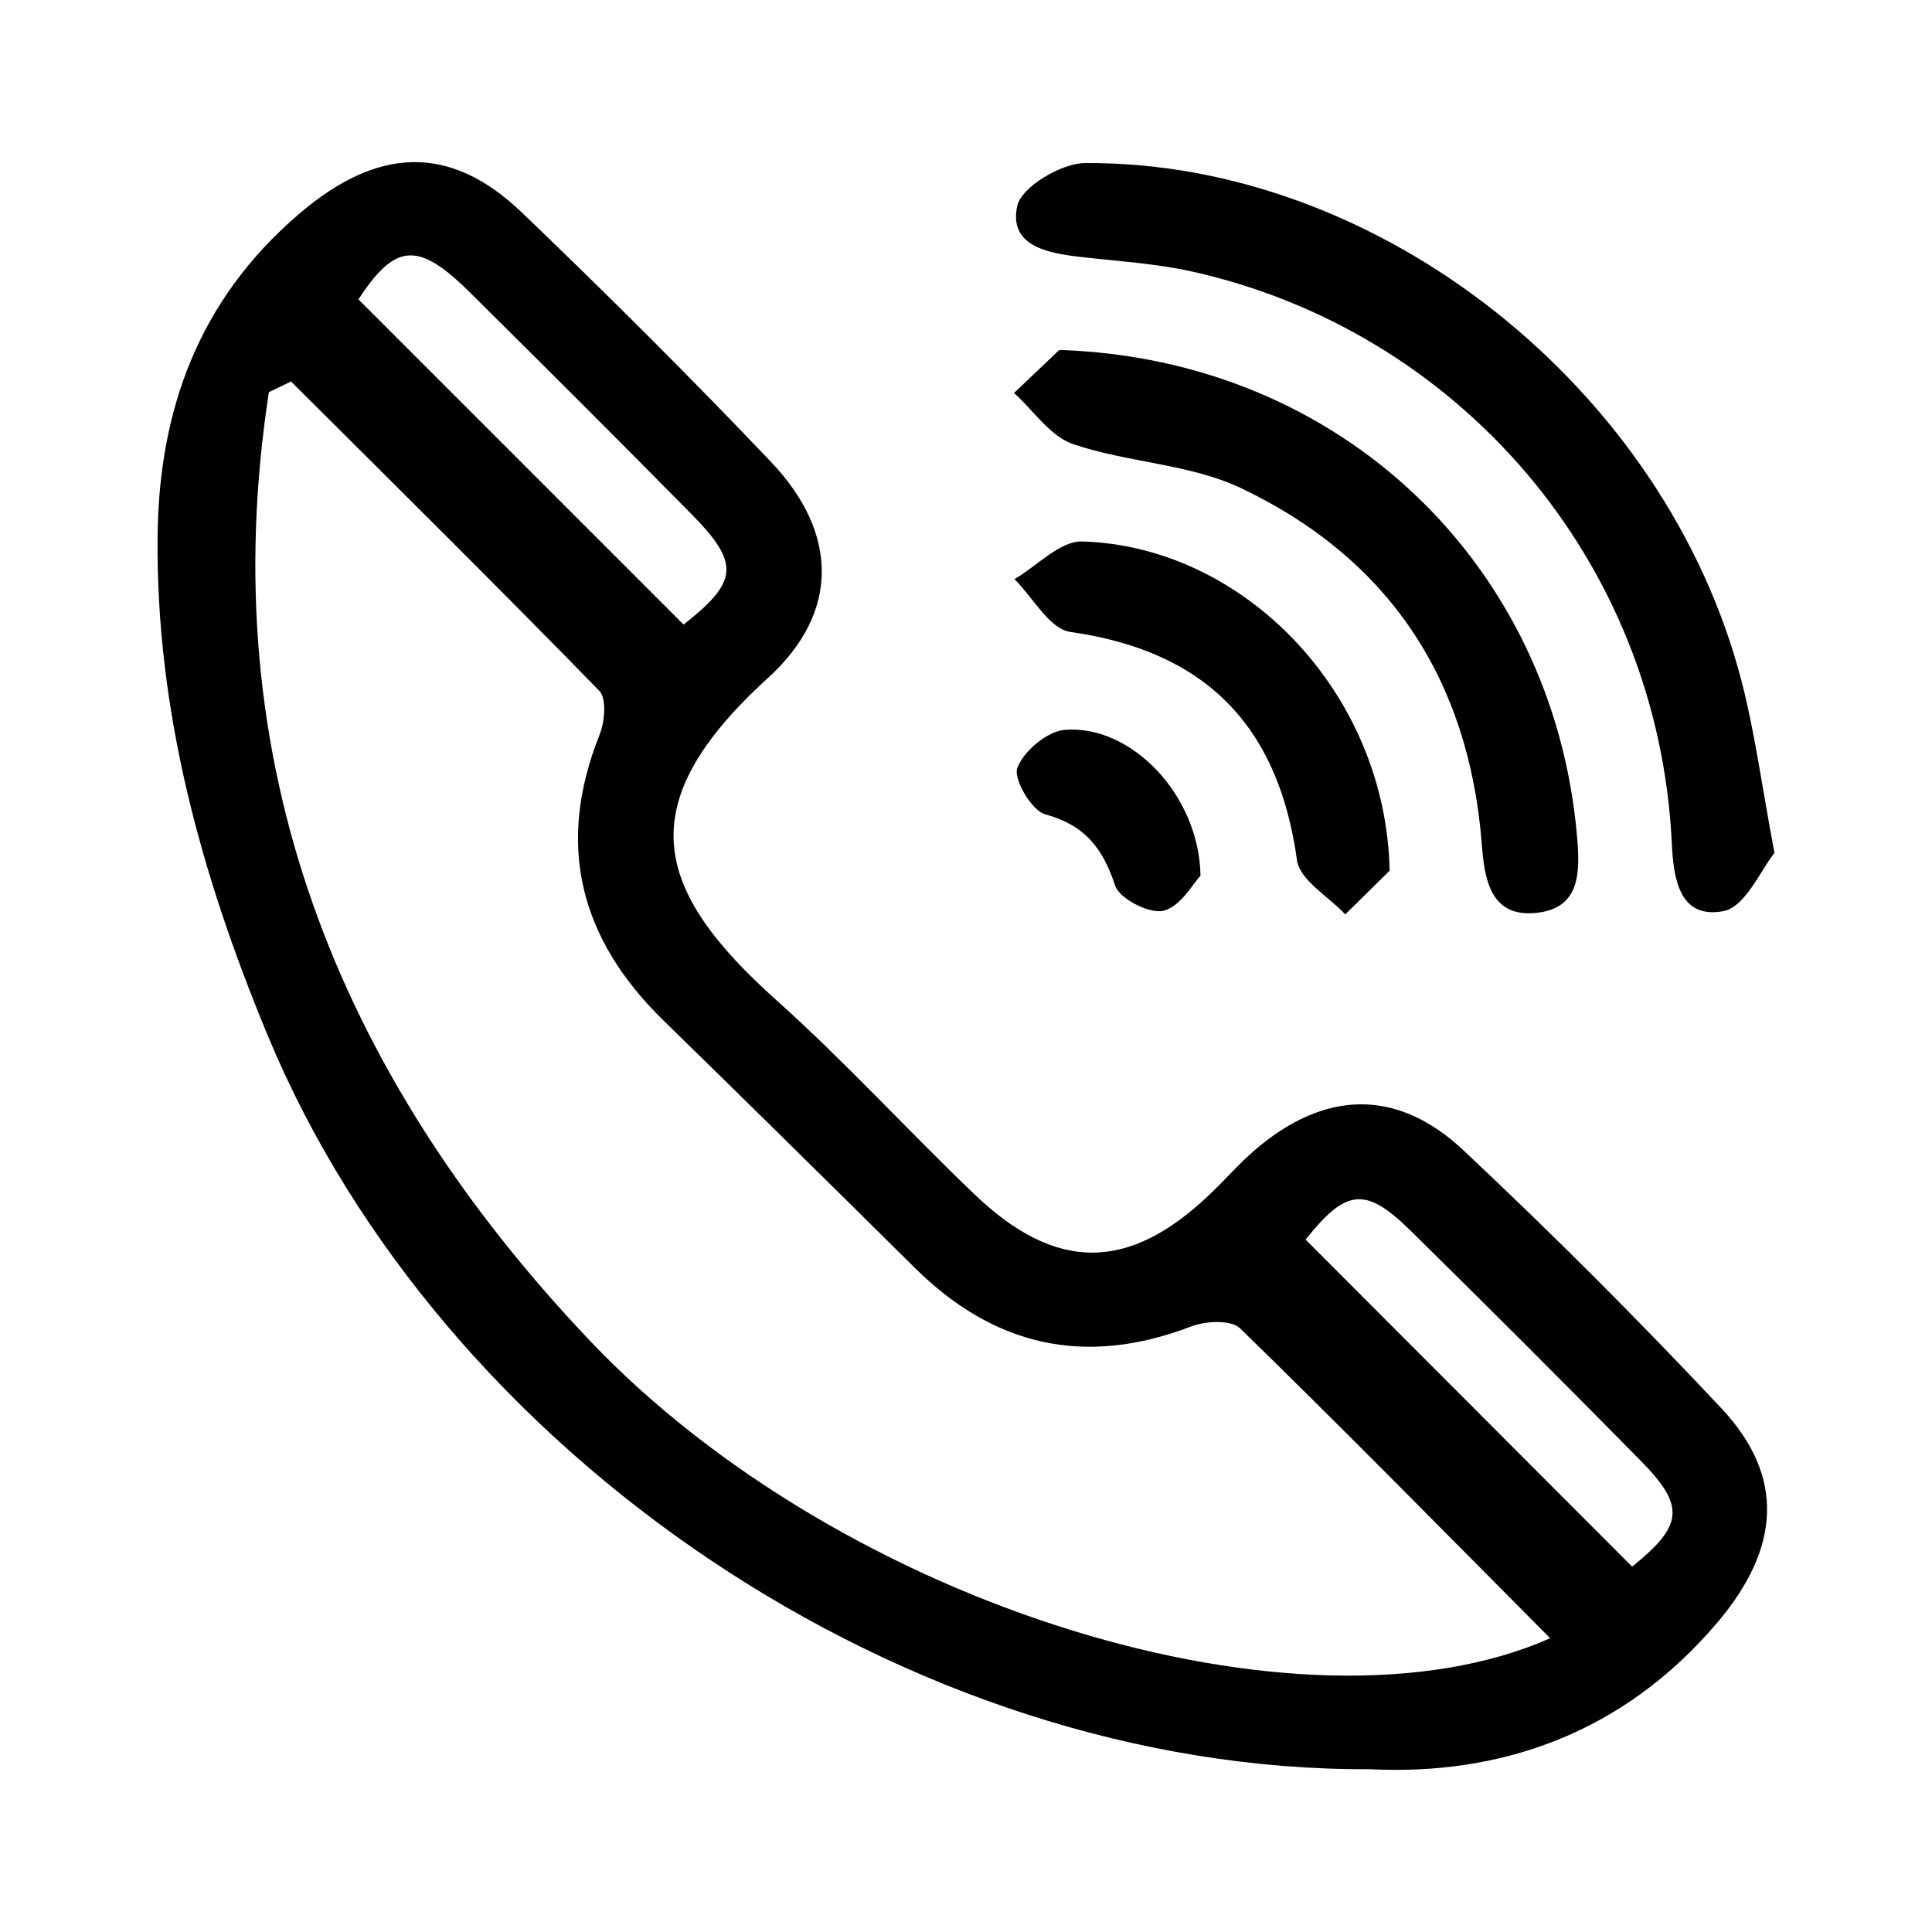
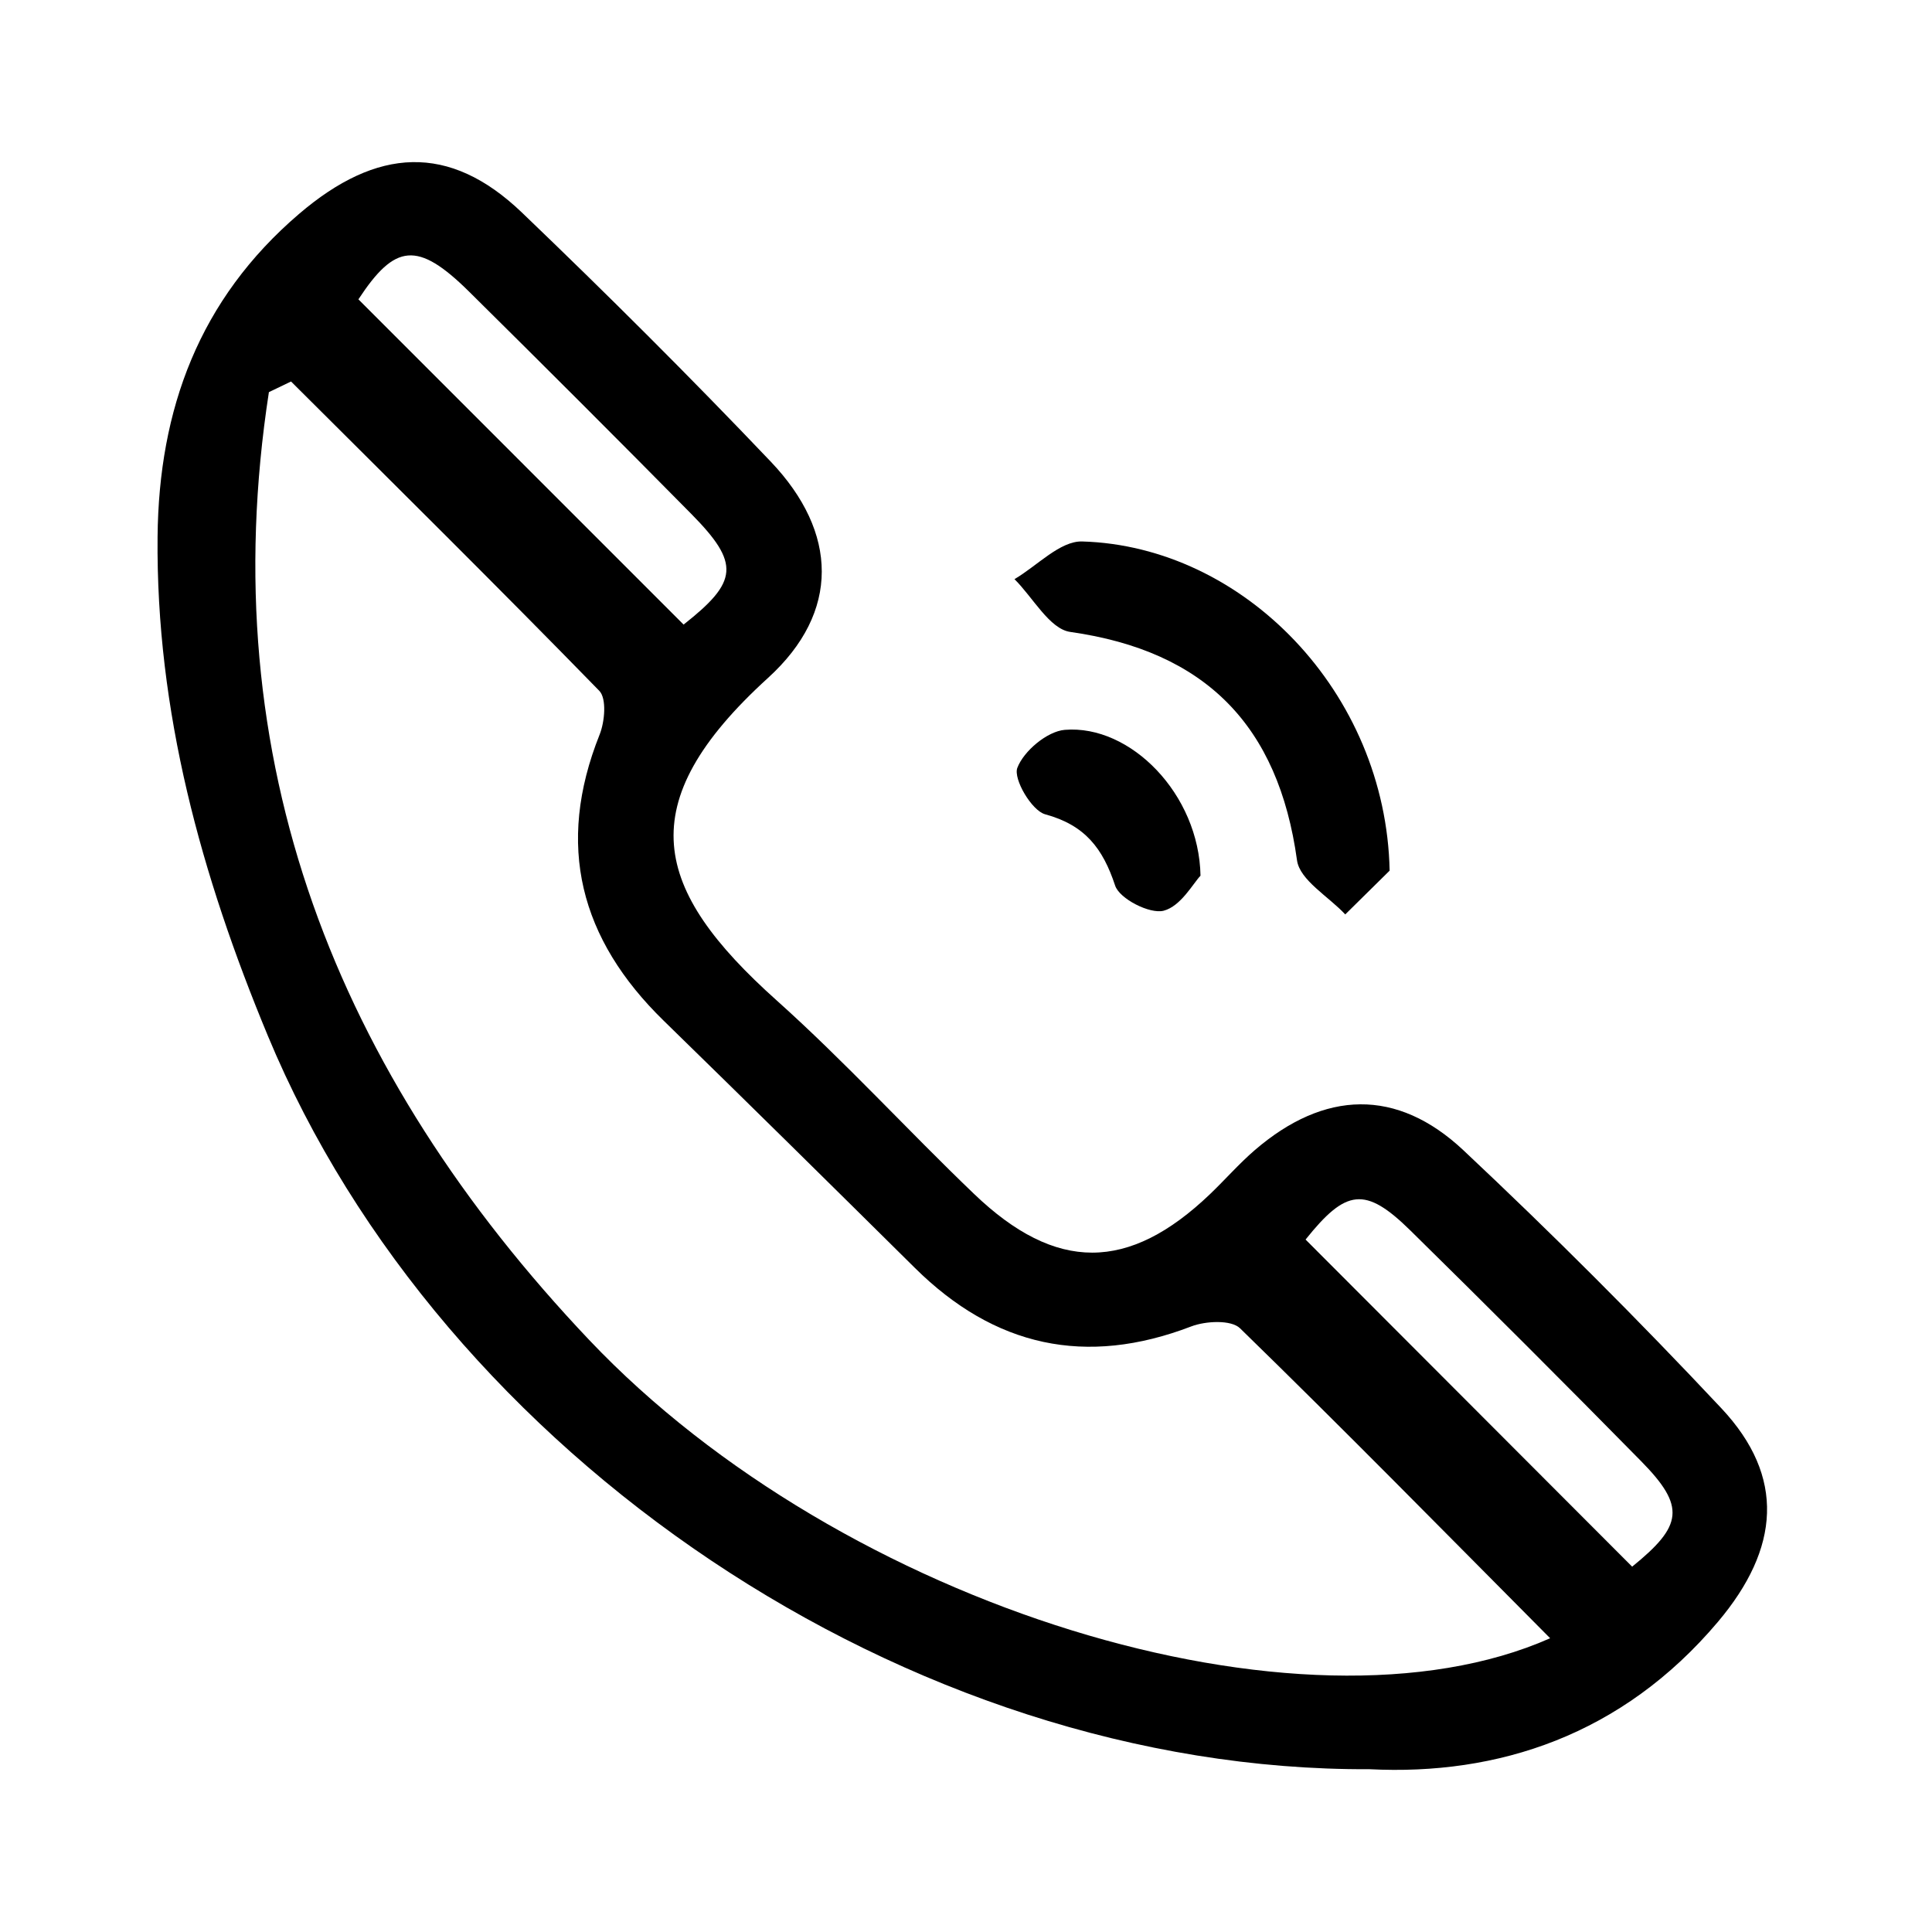
<svg xmlns="http://www.w3.org/2000/svg" version="1.1" x="0px" y="0px" width="100px" height="100px" viewBox="-2.721 -1.529 100 100" enable-background="new -2.721 -1.529 100 100" xml:space="preserve">
  <defs>
</defs>
  <path d="M68.164,90.045c-23.872,0.11-48.011-16.277-57.021-37.961c-3.45-8.304-5.795-16.798-5.708-25.838  C5.5,19.667,7.579,13.97,12.764,9.538c4.016-3.432,7.758-3.679,11.529-0.066c4.387,4.204,8.697,8.497,12.886,12.899  c3.474,3.652,3.6,7.779-0.146,11.187c-7.174,6.529-5.963,10.955,0.435,16.684c3.553,3.181,6.781,6.724,10.229,10.027  c4.239,4.064,8.003,4.034,12.211,0.011c0.784-0.75,1.501-1.575,2.321-2.281c3.592-3.091,7.349-3.229,10.8,0.013  c4.587,4.308,9.046,8.764,13.35,13.353c3.326,3.547,3.026,7.252-0.18,11.052C81.23,88.302,74.796,90.381,68.164,90.045z   M77.514,83.266c-5.476-5.511-10.706-10.837-16.052-16.044c-0.458-0.446-1.778-0.381-2.523-0.096  c-5.459,2.094-10.185,1.055-14.311-3.033c-4.317-4.274-8.642-8.544-12.992-12.786c-4.336-4.226-5.607-9.087-3.322-14.811  c0.269-0.671,0.373-1.871-0.017-2.27c-5.259-5.394-10.619-10.69-15.954-16.009c-0.382,0.183-0.765,0.367-1.146,0.551  c-2.935,19.045,3.478,35.243,16.582,49.063C40.882,81.65,64.704,88.939,77.514,83.266z M32.662,30.799  c2.817-2.218,2.941-3.151,0.405-5.721c-3.811-3.862-7.65-7.696-11.508-11.512c-2.674-2.644-3.839-2.478-5.729,0.399  C21.472,19.609,27.056,25.193,32.662,30.799z M64.855,62.63c5.645,5.654,11.264,11.28,16.904,16.931  c2.619-2.12,2.779-3.106,0.468-5.456c-3.949-4.015-7.933-7.999-11.948-11.946C67.932,59.853,66.943,60.021,64.855,62.63z" />
-   <path d="M89.125,42.619c-0.693,0.844-1.501,2.796-2.638,3.011c-2.321,0.439-2.591-1.755-2.676-3.526  C83.099,27.341,72.632,15.551,58.954,12.52c-1.89-0.419-3.851-0.529-5.781-0.754c-1.694-0.198-3.69-0.571-3.242-2.636  c0.213-0.979,2.271-2.209,3.502-2.218c15.23-0.116,30.082,11.674,34,26.858C88.106,36.376,88.457,39.067,89.125,42.619z" />
-   <path d="M52.107,16.584C66.733,17.06,77.672,27.735,78.901,41.71c0.161,1.833,0.226,3.775-2.112,4.013  c-2.409,0.245-2.677-1.819-2.813-3.563c-0.664-8.515-4.802-14.774-12.449-18.417c-2.657-1.266-5.868-1.32-8.704-2.285  c-1.182-0.402-2.047-1.736-3.057-2.646C50.726,17.898,51.686,16.984,52.107,16.584z" />
  <path d="M69.206,43.535c-0.422,0.416-1.358,1.341-2.297,2.266c-0.865-0.929-2.354-1.772-2.497-2.801  c-0.962-6.976-4.733-10.829-11.738-11.821c-1.068-0.151-1.929-1.784-2.886-2.732c1.169-0.682,2.356-1.983,3.506-1.95  C61.637,26.739,69.016,34.296,69.206,43.535z" />
  <path d="M59.417,43.797c-0.377,0.391-1.019,1.584-1.909,1.813c-0.716,0.184-2.284-0.617-2.509-1.299  c-0.639-1.934-1.561-3.131-3.622-3.692c-0.698-0.19-1.659-1.829-1.441-2.404c0.33-0.871,1.546-1.892,2.457-1.967  C55.792,35.968,59.342,39.577,59.417,43.797z" />
-   <path display="none" d="M46.991,84.542c-12.061,0-24.12,0.02-36.18-0.006c-7.681-0.016-10.792-3.103-10.799-10.69  C-0.003,56.863-0.005,39.88,0.014,22.898c0.008-7.18,3.17-10.466,10.266-10.478c24.613-0.042,49.226-0.037,73.838-0.003  c7.207,0.009,10.41,3.21,10.421,10.318c0.026,17.106,0.023,34.21,0.002,51.317c-0.009,7.327-3.18,10.461-10.631,10.482  C71.604,84.566,59.296,84.542,46.991,84.542z M46.878,54.547c12.213-12.189,24.411-24.363,36.199-36.129c-23.656,0-48.1,0-71.423,0  C23.361,30.427,35.446,42.821,46.878,54.547z M10.823,78.623c24.25,0,48.688,0,72.838,0c-8.449-8.452-16.916-16.925-26.252-26.265  c-1.176,1.503-2.523,3.584-4.22,5.326c-5.664,5.815-5.733,5.791-11.333,0.187c-1.806-1.807-3.462-3.763-4.802-5.229  C27.967,61.643,19.396,70.133,10.823,78.623z M5.805,73.513c8.611-8.477,17.233-16.963,25.142-24.749  c-8.252-8.462-16.619-17.043-25.142-25.782C5.805,39.951,5.805,56.857,5.805,73.513z M88.636,73.921c0-17.046,0-33.983,0-50.802  c-8.578,8.625-17.027,17.121-25.253,25.392C71.587,56.766,80.031,65.263,88.636,73.921z" />
  <path display="none" d="M77.566,18.27C69.646,10.31,58.904,5.917,47.32,5.9h-0.068c-11.556,0-22.291,4.379-30.226,12.332  c-7.934,7.951-12.29,18.69-12.266,30.24C4.784,60.04,9.196,70.752,17.183,78.634c7.883,7.779,18.572,12.186,30.099,12.407H47.3  h0.019c11.593-0.244,22.312-4.697,30.184-12.539c7.923-7.893,12.29-18.573,12.296-30.074C89.804,36.913,85.46,26.203,77.566,18.27z   M84.3,48.739C84.275,68.977,67.623,85.44,47.179,85.44h-0.054c-20.214-0.028-36.651-16.608-36.641-36.959  c0.011-20.323,16.569-36.856,36.912-36.856h0.047c9.92,0.012,19.199,3.861,26.128,10.838C80.502,29.441,84.313,38.773,84.3,48.739z" />
-   <path display="none" d="M67.73,34.428c-0.391,0-0.8,0.101-1.216,0.301c-0.216,0.104-0.406,0.219-0.591,0.331  c-0.074,0.045-0.147,0.09-0.223,0.132c-1.484,0.855-2.969,1.71-4.453,2.564c-4.386,2.524-8.921,5.134-13.371,7.722  c-0.784,0.456-1.331,0.535-2.072,0.313c-1.643-0.493-3.322-0.946-4.945-1.384c-1.042-0.281-2.119-0.571-3.171-0.868  c-0.433-0.123-0.812-0.182-1.158-0.182c-1.096,0-1.891,0.625-2.181,1.713c-0.215,0.81-0.23,2.26,2.084,2.882  c1.827,0.491,3.682,1.002,5.477,1.496l5.461,1.501l0.318-0.159c0.087-0.045,0.182-0.091,0.28-0.138  c0.242-0.118,0.517-0.251,0.79-0.407c4.191-2.408,8.381-4.82,12.569-7.236l0.911-0.525c2.132-1.229,4.336-2.5,6.493-3.773  c0.648-0.382,1.067-0.895,1.214-1.482c0.094-0.378,0.117-0.974-0.308-1.665C69.19,34.831,68.511,34.428,67.73,34.428z" />
  <path display="none" d="M44.353,18.983c-0.001,1.602,0.939,2.543,2.58,2.582c0.106,0.002,0.208,0.004,0.306,0.004  c2.475,0,2.961-1.164,2.965-3.175c0-0.343,0-0.686,0-1.028l-0.001-0.209c0-0.193,0.002-0.387,0.004-0.581  c0.003-0.424,0.007-0.863-0.008-1.305c-0.079-2.262-1.658-2.534-2.839-2.542h-0.064c-1.337,0-2.878,0.287-2.936,2.524  c-0.022,0.863-0.017,1.733-0.012,2.574C44.351,18.212,44.353,18.598,44.353,18.983z" />
  <path display="none" d="M20.406,49.435c0.116-0.899,0.161-2.032-0.526-2.815c-0.682-0.776-1.786-0.878-2.672-0.879l-0.372,0  l-1.154,0.005c-0.084-0.002-0.169-0.004-0.255-0.007c-0.239-0.006-0.478-0.013-0.717-0.013c-0.356,0-0.652,0.014-0.934,0.044  c-2.218,0.236-2.205,2.185-2.199,3.122c0.015,2.342,1.629,2.656,2.322,2.683c0.643,0.024,1.317,0.036,2.003,0.036  c0.717,0,1.477-0.014,2.26-0.04C19.401,51.528,20.239,50.729,20.406,49.435z" />
  <path display="none" d="M74.385,48.67c0,1.219,0.257,2.846,2.474,2.911c0.568,0.017,1.158,0.025,1.805,0.025  c0.587,0,1.205-0.007,1.943-0.021c1.708-0.033,2.561-0.898,2.606-2.645c0.028-1.059-0.07-1.885-0.646-2.478  c-0.576-0.595-1.404-0.719-2.47-0.722l-0.371,0c-0.26,0-0.521,0-0.78,0.001h-0.126c-0.193,0-0.387-0.002-0.58-0.005  c-0.201-0.003-0.401-0.005-0.603-0.005c-0.308,0-0.563,0.006-0.803,0.019C74.664,45.867,74.385,47.372,74.385,48.67z" />
  <path display="none" d="M47.27,75.525h-0.023c-1.323,0.004-2.847,0.306-2.889,2.635c-0.019,1.047-0.02,2.155-0.001,3.489  c0.024,1.805,0.877,2.664,2.683,2.704c0.093,0.002,0.182,0.003,0.268,0.003c2.417,0,2.893-1.153,2.896-3.146c0-0.315,0-0.63,0-0.945  v-0.292c0-0.191,0.001-0.382,0.003-0.572c0.003-0.427,0.007-0.869-0.008-1.312C50.124,75.816,48.594,75.525,47.27,75.525z" />
-   <path display="none" d="M63.509,23.374c-0.412,0.703-1.316,0.938-2.02,0.526l0,0c-0.703-0.412-0.938-1.316-0.525-2.019l1.68-2.864  c0.413-0.703,1.316-0.938,2.02-0.526l0,0c0.703,0.413,0.938,1.316,0.526,2.019L63.509,23.374z" />
+   <path display="none" d="M63.509,23.374c-0.412,0.703-1.316,0.938-2.02,0.526l0,0c-0.703-0.412-0.938-1.316-0.525-2.019l1.68-2.864  c0.413-0.703,1.316-0.938,2.02-0.526l0,0c0.703,0.413,0.938,1.316,0.526,2.019L63.509,23.374" />
  <path display="none" d="M74.058,34.978c-0.712,0.397-1.61,0.143-2.008-0.569l0,0c-0.397-0.711-0.143-1.61,0.568-2.008l2.898-1.619  c0.712-0.397,1.61-0.143,2.008,0.569l0,0c0.397,0.711,0.143,1.61-0.568,2.008L74.058,34.978z" />
  <path display="none" d="M72.296,65.193c-0.694-0.427-0.91-1.336-0.483-2.03l0,0c0.428-0.693,1.337-0.91,2.031-0.482l2.827,1.74  c0.694,0.428,0.91,1.336,0.482,2.03l0,0c-0.427,0.694-1.336,0.91-2.029,0.483L72.296,65.193z" />
  <path display="none" d="M60.471,75.493c-0.383-0.72-0.109-1.613,0.61-1.995l0,0c0.72-0.382,1.613-0.108,1.996,0.611l1.558,2.933  c0.382,0.72,0.108,1.612-0.612,1.995l0,0c-0.719,0.382-1.612,0.108-1.994-0.611L60.471,75.493z" />
  <path display="none" d="M30.299,73.092c0.442-0.685,1.355-0.882,2.04-0.439l0,0c0.685,0.441,0.882,1.354,0.44,2.04l-1.8,2.79  c-0.442,0.685-1.355,0.881-2.04,0.438l0,0c-0.685-0.441-0.882-1.354-0.44-2.039L30.299,73.092z" />
  <path display="none" d="M20.652,61.876c0.716-0.39,1.612-0.125,2.001,0.592l0,0c0.389,0.716,0.125,1.612-0.591,2.001l-2.918,1.585  c-0.716,0.39-1.611,0.124-2-0.593l0,0c-0.39-0.715-0.125-1.611,0.592-2L20.652,61.876z" />
  <path display="none" d="M22.536,32.026c0.695,0.426,0.912,1.335,0.485,2.029l0,0c-0.426,0.695-1.334,0.913-2.029,0.487l-2.831-1.736  c-0.694-0.427-0.911-1.335-0.485-2.03l0,0c0.426-0.695,1.334-0.912,2.028-0.485L22.536,32.026z" />
-   <path display="none" d="M33.571,22.09c0.404,0.708,0.159,1.609-0.549,2.013l0,0c-0.708,0.405-1.609,0.159-2.013-0.548l-1.647-2.884  c-0.404-0.708-0.157-1.608,0.55-2.013l0,0c0.708-0.405,1.609-0.159,2.013,0.549L33.571,22.09z" />
  <path display="none" fill="#020202" d="M47.271,96.941c-0.652-0.852-1.289-1.658-1.901-2.483  C37.535,83.905,30.458,72.875,24.47,61.164C21.647,55.643,19.18,49.969,17.441,44c-0.837-2.875-1.491-5.792-1.776-8.775  c-0.847-8.864,1.488-16.793,7.137-23.689c3.896-4.756,8.818-8.069,14.657-9.989c3.762-1.238,7.633-1.72,11.591-1.492  c6.85,0.396,12.956,2.749,18.258,7.083c5.91,4.832,9.632,11.023,11.154,18.517c0.869,4.278,0.739,8.553-0.047,12.825  c-1.085,5.893-3.144,11.464-5.577,16.91c-2.774,6.211-6.045,12.162-9.543,17.989c-4.819,8.026-10.027,15.792-15.747,23.209  C47.471,96.688,47.392,96.787,47.271,96.941z M47.246,88.529c0.16-0.205,0.271-0.342,0.376-0.481  c3.646-4.829,7.01-9.85,10.167-15.01c4.142-6.767,7.953-13.709,11.072-21.014c2.142-5.015,3.979-10.13,4.894-15.534  c0.501-2.961,0.57-5.927,0.095-8.896c-0.784-4.898-2.698-9.314-5.948-13.066c-6.446-7.44-14.631-10.526-24.386-9.374  c-3.71,0.438-7.185,1.69-10.331,3.714c-8.167,5.252-12.444,12.761-12.798,22.467c-0.109,2.998,0.442,5.931,1.171,8.827  c1.306,5.187,3.266,10.136,5.511,14.977c4.533,9.769,10.046,18.971,16.169,27.815C44.526,84.818,45.881,86.635,47.246,88.529z" />
  <path display="none" fill="#020202" d="M47.271,14.006c9.78-0.001,17.785,8,17.787,17.778c0.003,9.766-8.019,17.789-17.785,17.789  c-9.769,0-17.785-8.018-17.785-17.788C29.488,22.007,37.489,14.006,47.271,14.006z M60.002,31.842  c0.023-7.001-5.583-12.752-12.458-12.78c-7.279-0.03-12.966,5.496-13,12.633c-0.034,7.079,5.589,12.792,12.622,12.822  C54.28,44.547,59.98,38.919,60.002,31.842z" />
</svg>